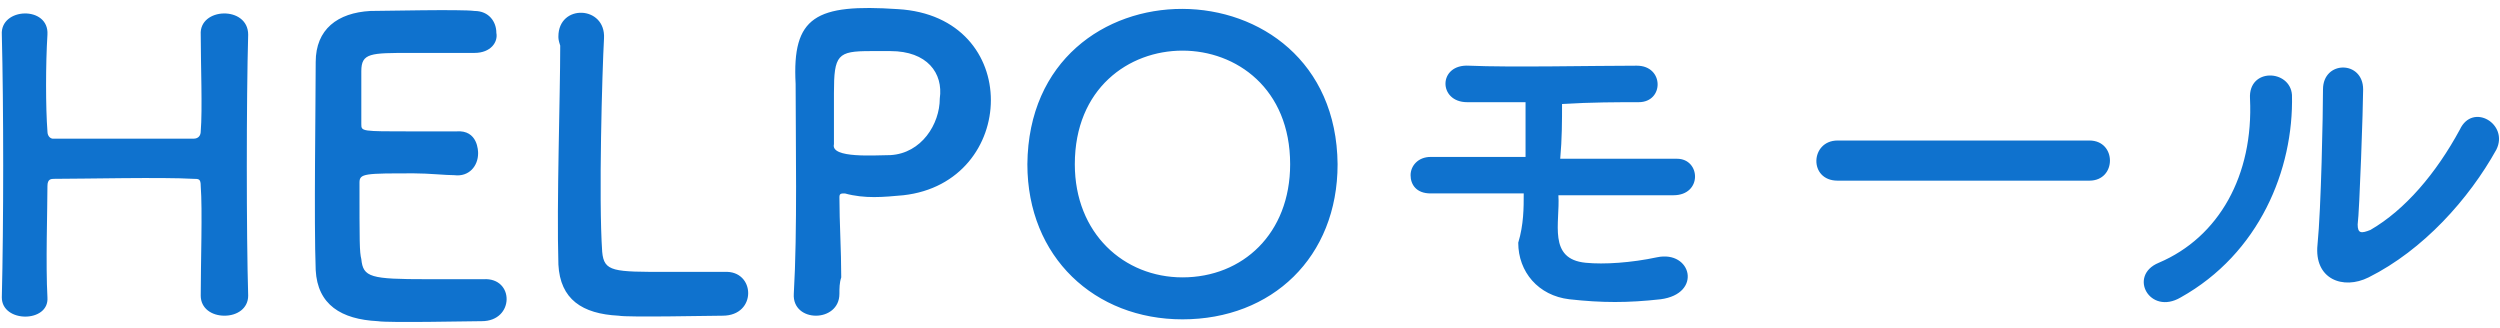
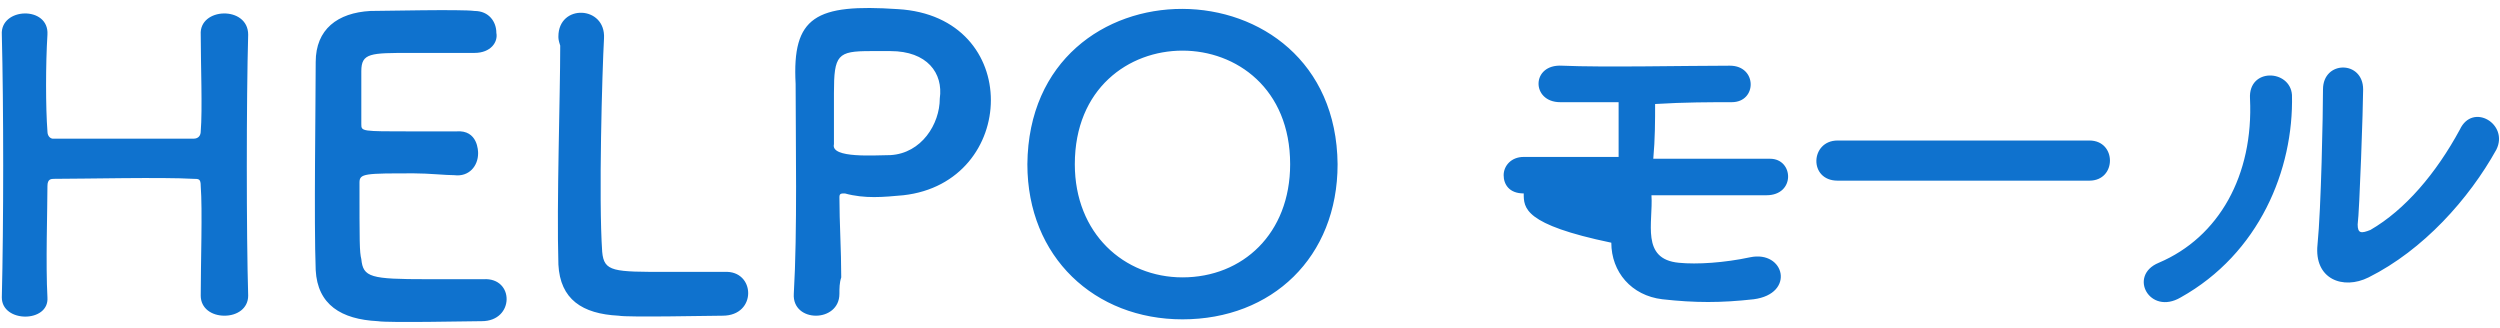
<svg xmlns="http://www.w3.org/2000/svg" version="1.1" id="レイヤー_1" x="0px" y="0px" width="137px" height="18px" viewBox="0 0 137 18" style="enable-background:new 0 0 137 18;" xml:space="preserve">
  <style type="text/css">
	.st0{fill:#0F72CE;}
</style>
-   <path class="st0" d="M13.6,16.2L13.6,16.2c0,0.7-0.6,1.1-1.3,1.1c-0.7,0-1.3-0.4-1.3-1.1c0-1.8,0.1-4.7,0-6c0-0.4-0.1-0.4-0.4-0.4  c-1.7-0.1-6,0-7.6,0c-0.2,0-0.4,0-0.4,0.4c0,1.3-0.1,4.3,0,6.1c0.1,1.4-2.5,1.4-2.5,0v0c0.1-4,0.1-10.5,0-14.4  c-0.1-1.5,2.6-1.6,2.5,0c-0.1,1.6-0.1,4,0,5.3c0,0.3,0.2,0.4,0.3,0.4c1.3,0,6.3,0,7.7,0c0.3,0,0.4-0.2,0.4-0.4c0.1-1.2,0-3.7,0-5.3  c-0.1-1.5,2.6-1.6,2.6,0C13.5,5.4,13.5,12.9,13.6,16.2z M26,2.9c0,0-2,0-3.5,0c-2.2,0-2.7,0-2.7,1c0,0.5,0,1.6,0,2.9  c0,0.4,0,0.4,2.7,0.4c1,0,2.1,0,2.5,0c1.2-0.1,1.2,1.1,1.2,1.2c0,0.7-0.5,1.3-1.3,1.2c-0.5,0-1.4-0.1-2.2-0.1c-2.7,0-3,0-3,0.5  c0,3.3,0,3.8,0.1,4.2c0.1,1,0.5,1.1,3.6,1.1c1.3,0,2.7,0,3.1,0c1.7-0.1,1.7,2.3-0.1,2.3c-0.6,0-5.1,0.1-5.7,0  c-2-0.1-3.3-0.9-3.4-2.8c-0.1-2.6,0-9.2,0-11.4c0-1.8,1.2-2.7,3-2.8c0.7,0,5-0.1,5.7,0c0.8,0,1.2,0.6,1.2,1.2  C27.3,2.3,26.9,2.9,26,2.9z M30.6,2L30.6,2c0-1.8,2.6-1.7,2.5,0.1C33,3.9,32.8,10.9,33,13.8c0.1,1.1,0.6,1.1,3.6,1.1  c1.3,0,2.7,0,3.1,0c1.7-0.1,1.8,2.4-0.1,2.4c-0.6,0-5.2,0.1-5.7,0c-2-0.1-3.2-0.9-3.3-2.8c-0.1-3.4,0.1-9.2,0.1-12  C30.6,2.2,30.6,2.1,30.6,2z M46,16.1c0,1.6-2.6,1.6-2.5,0c0.2-3.4,0.1-8.4,0.1-11.5c-0.2-3.7,1.1-4.4,5.6-4.1  c6.9,0.4,6.6,9.5,0.3,10.2c-1.1,0.1-2.1,0.2-3.2-0.1c-0.2,0-0.3,0-0.3,0.2c0,1.4,0.1,2.9,0.1,4.4C46,15.5,46,15.8,46,16.1z   M48.8,2.8c0,0-0.5,0-1.1,0c-1.8,0-2,0.2-2,2.3c0,0.9,0,1.9,0,2.8c-0.2,0.8,2.3,0.6,3.1,0.6c1.7-0.1,2.7-1.7,2.7-3.1  C51.7,4,50.8,2.8,48.8,2.8z M64.8,17.5c-4.8,0-8.5-3.4-8.5-8.5c0.1-11.4,16.9-11.3,17,0C73.3,14.1,69.7,17.5,64.8,17.5z M64.8,15.2  c3.3,0,5.9-2.4,5.9-6.2c0-8.3-11.8-8.3-11.8,0C58.9,12.8,61.6,15.2,64.8,15.2z M83.5,10.6c-1.9,0-3.7,0-5.1,0c-0.8,0-1.1-0.5-1.1-1  c0-0.5,0.4-1,1.1-1c1.2,0,3.1,0,5.2,0c0-1.1,0-2.1,0-3c-1.3,0-2.4,0-3.2,0c-1.6,0-1.6-2.1,0.1-2c2.3,0.1,6.8,0,9.2,0  c1.5,0,1.5,2,0.1,2c-1.1,0-2.6,0-4.2,0.1c0,0.9,0,1.9-0.1,3c2.3,0,4.7,0,6.4,0c1.3,0,1.4,2-0.2,2c-1.9,0-4.1,0-6.3,0  c0.1,1.5-0.6,3.5,1.5,3.7c1,0.1,2.5,0,3.9-0.3c1.9-0.4,2.5,2,0.2,2.3c-1.8,0.2-3.2,0.2-5,0c-1.7-0.2-2.8-1.5-2.8-3.1  C83.5,12.3,83.5,11.4,83.5,10.6z M114.5,9.9h-13.8c-1.6,0-1.5-2.2,0-2.2h13.8C116,7.7,116,9.9,114.5,9.9z M136.8,8.2  c-1.5,2.7-4,5.5-7,7c-1.4,0.7-3,0.1-2.8-1.8c0.2-2,0.3-7.2,0.3-8.5c0-1.6,2.2-1.6,2.2,0c0,0.9-0.2,6.7-0.3,7.4  c0,0.5,0.2,0.5,0.7,0.3c1.9-1.1,3.6-3.1,4.9-5.5C135.5,5.6,137.5,6.8,136.8,8.2z M119.5,16.3c-1.7,1-2.9-1.2-1.2-1.9  c3.3-1.4,5.2-4.8,5-9c-0.1-1.7,2.2-1.6,2.3-0.2C125.7,9.3,123.8,13.9,119.5,16.3z" />
+   <path class="st0" d="M13.6,16.2L13.6,16.2c0,0.7-0.6,1.1-1.3,1.1c-0.7,0-1.3-0.4-1.3-1.1c0-1.8,0.1-4.7,0-6c0-0.4-0.1-0.4-0.4-0.4  c-1.7-0.1-6,0-7.6,0c-0.2,0-0.4,0-0.4,0.4c0,1.3-0.1,4.3,0,6.1c0.1,1.4-2.5,1.4-2.5,0v0c0.1-4,0.1-10.5,0-14.4  c-0.1-1.5,2.6-1.6,2.5,0c-0.1,1.6-0.1,4,0,5.3c0,0.3,0.2,0.4,0.3,0.4c1.3,0,6.3,0,7.7,0c0.3,0,0.4-0.2,0.4-0.4c0.1-1.2,0-3.7,0-5.3  c-0.1-1.5,2.6-1.6,2.6,0C13.5,5.4,13.5,12.9,13.6,16.2z M26,2.9c0,0-2,0-3.5,0c-2.2,0-2.7,0-2.7,1c0,0.5,0,1.6,0,2.9  c0,0.4,0,0.4,2.7,0.4c1,0,2.1,0,2.5,0c1.2-0.1,1.2,1.1,1.2,1.2c0,0.7-0.5,1.3-1.3,1.2c-0.5,0-1.4-0.1-2.2-0.1c-2.7,0-3,0-3,0.5  c0,3.3,0,3.8,0.1,4.2c0.1,1,0.5,1.1,3.6,1.1c1.3,0,2.7,0,3.1,0c1.7-0.1,1.7,2.3-0.1,2.3c-0.6,0-5.1,0.1-5.7,0  c-2-0.1-3.3-0.9-3.4-2.8c-0.1-2.6,0-9.2,0-11.4c0-1.8,1.2-2.7,3-2.8c0.7,0,5-0.1,5.7,0c0.8,0,1.2,0.6,1.2,1.2  C27.3,2.3,26.9,2.9,26,2.9z M30.6,2L30.6,2c0-1.8,2.6-1.7,2.5,0.1C33,3.9,32.8,10.9,33,13.8c0.1,1.1,0.6,1.1,3.6,1.1  c1.3,0,2.7,0,3.1,0c1.7-0.1,1.8,2.4-0.1,2.4c-0.6,0-5.2,0.1-5.7,0c-2-0.1-3.2-0.9-3.3-2.8c-0.1-3.4,0.1-9.2,0.1-12  C30.6,2.2,30.6,2.1,30.6,2z M46,16.1c0,1.6-2.6,1.6-2.5,0c0.2-3.4,0.1-8.4,0.1-11.5c-0.2-3.7,1.1-4.4,5.6-4.1  c6.9,0.4,6.6,9.5,0.3,10.2c-1.1,0.1-2.1,0.2-3.2-0.1c-0.2,0-0.3,0-0.3,0.2c0,1.4,0.1,2.9,0.1,4.4C46,15.5,46,15.8,46,16.1z   M48.8,2.8c0,0-0.5,0-1.1,0c-1.8,0-2,0.2-2,2.3c0,0.9,0,1.9,0,2.8c-0.2,0.8,2.3,0.6,3.1,0.6c1.7-0.1,2.7-1.7,2.7-3.1  C51.7,4,50.8,2.8,48.8,2.8z M64.8,17.5c-4.8,0-8.5-3.4-8.5-8.5c0.1-11.4,16.9-11.3,17,0C73.3,14.1,69.7,17.5,64.8,17.5z M64.8,15.2  c3.3,0,5.9-2.4,5.9-6.2c0-8.3-11.8-8.3-11.8,0C58.9,12.8,61.6,15.2,64.8,15.2z M83.5,10.6c-0.8,0-1.1-0.5-1.1-1  c0-0.5,0.4-1,1.1-1c1.2,0,3.1,0,5.2,0c0-1.1,0-2.1,0-3c-1.3,0-2.4,0-3.2,0c-1.6,0-1.6-2.1,0.1-2c2.3,0.1,6.8,0,9.2,0  c1.5,0,1.5,2,0.1,2c-1.1,0-2.6,0-4.2,0.1c0,0.9,0,1.9-0.1,3c2.3,0,4.7,0,6.4,0c1.3,0,1.4,2-0.2,2c-1.9,0-4.1,0-6.3,0  c0.1,1.5-0.6,3.5,1.5,3.7c1,0.1,2.5,0,3.9-0.3c1.9-0.4,2.5,2,0.2,2.3c-1.8,0.2-3.2,0.2-5,0c-1.7-0.2-2.8-1.5-2.8-3.1  C83.5,12.3,83.5,11.4,83.5,10.6z M114.5,9.9h-13.8c-1.6,0-1.5-2.2,0-2.2h13.8C116,7.7,116,9.9,114.5,9.9z M136.8,8.2  c-1.5,2.7-4,5.5-7,7c-1.4,0.7-3,0.1-2.8-1.8c0.2-2,0.3-7.2,0.3-8.5c0-1.6,2.2-1.6,2.2,0c0,0.9-0.2,6.7-0.3,7.4  c0,0.5,0.2,0.5,0.7,0.3c1.9-1.1,3.6-3.1,4.9-5.5C135.5,5.6,137.5,6.8,136.8,8.2z M119.5,16.3c-1.7,1-2.9-1.2-1.2-1.9  c3.3-1.4,5.2-4.8,5-9c-0.1-1.7,2.2-1.6,2.3-0.2C125.7,9.3,123.8,13.9,119.5,16.3z" />
</svg>